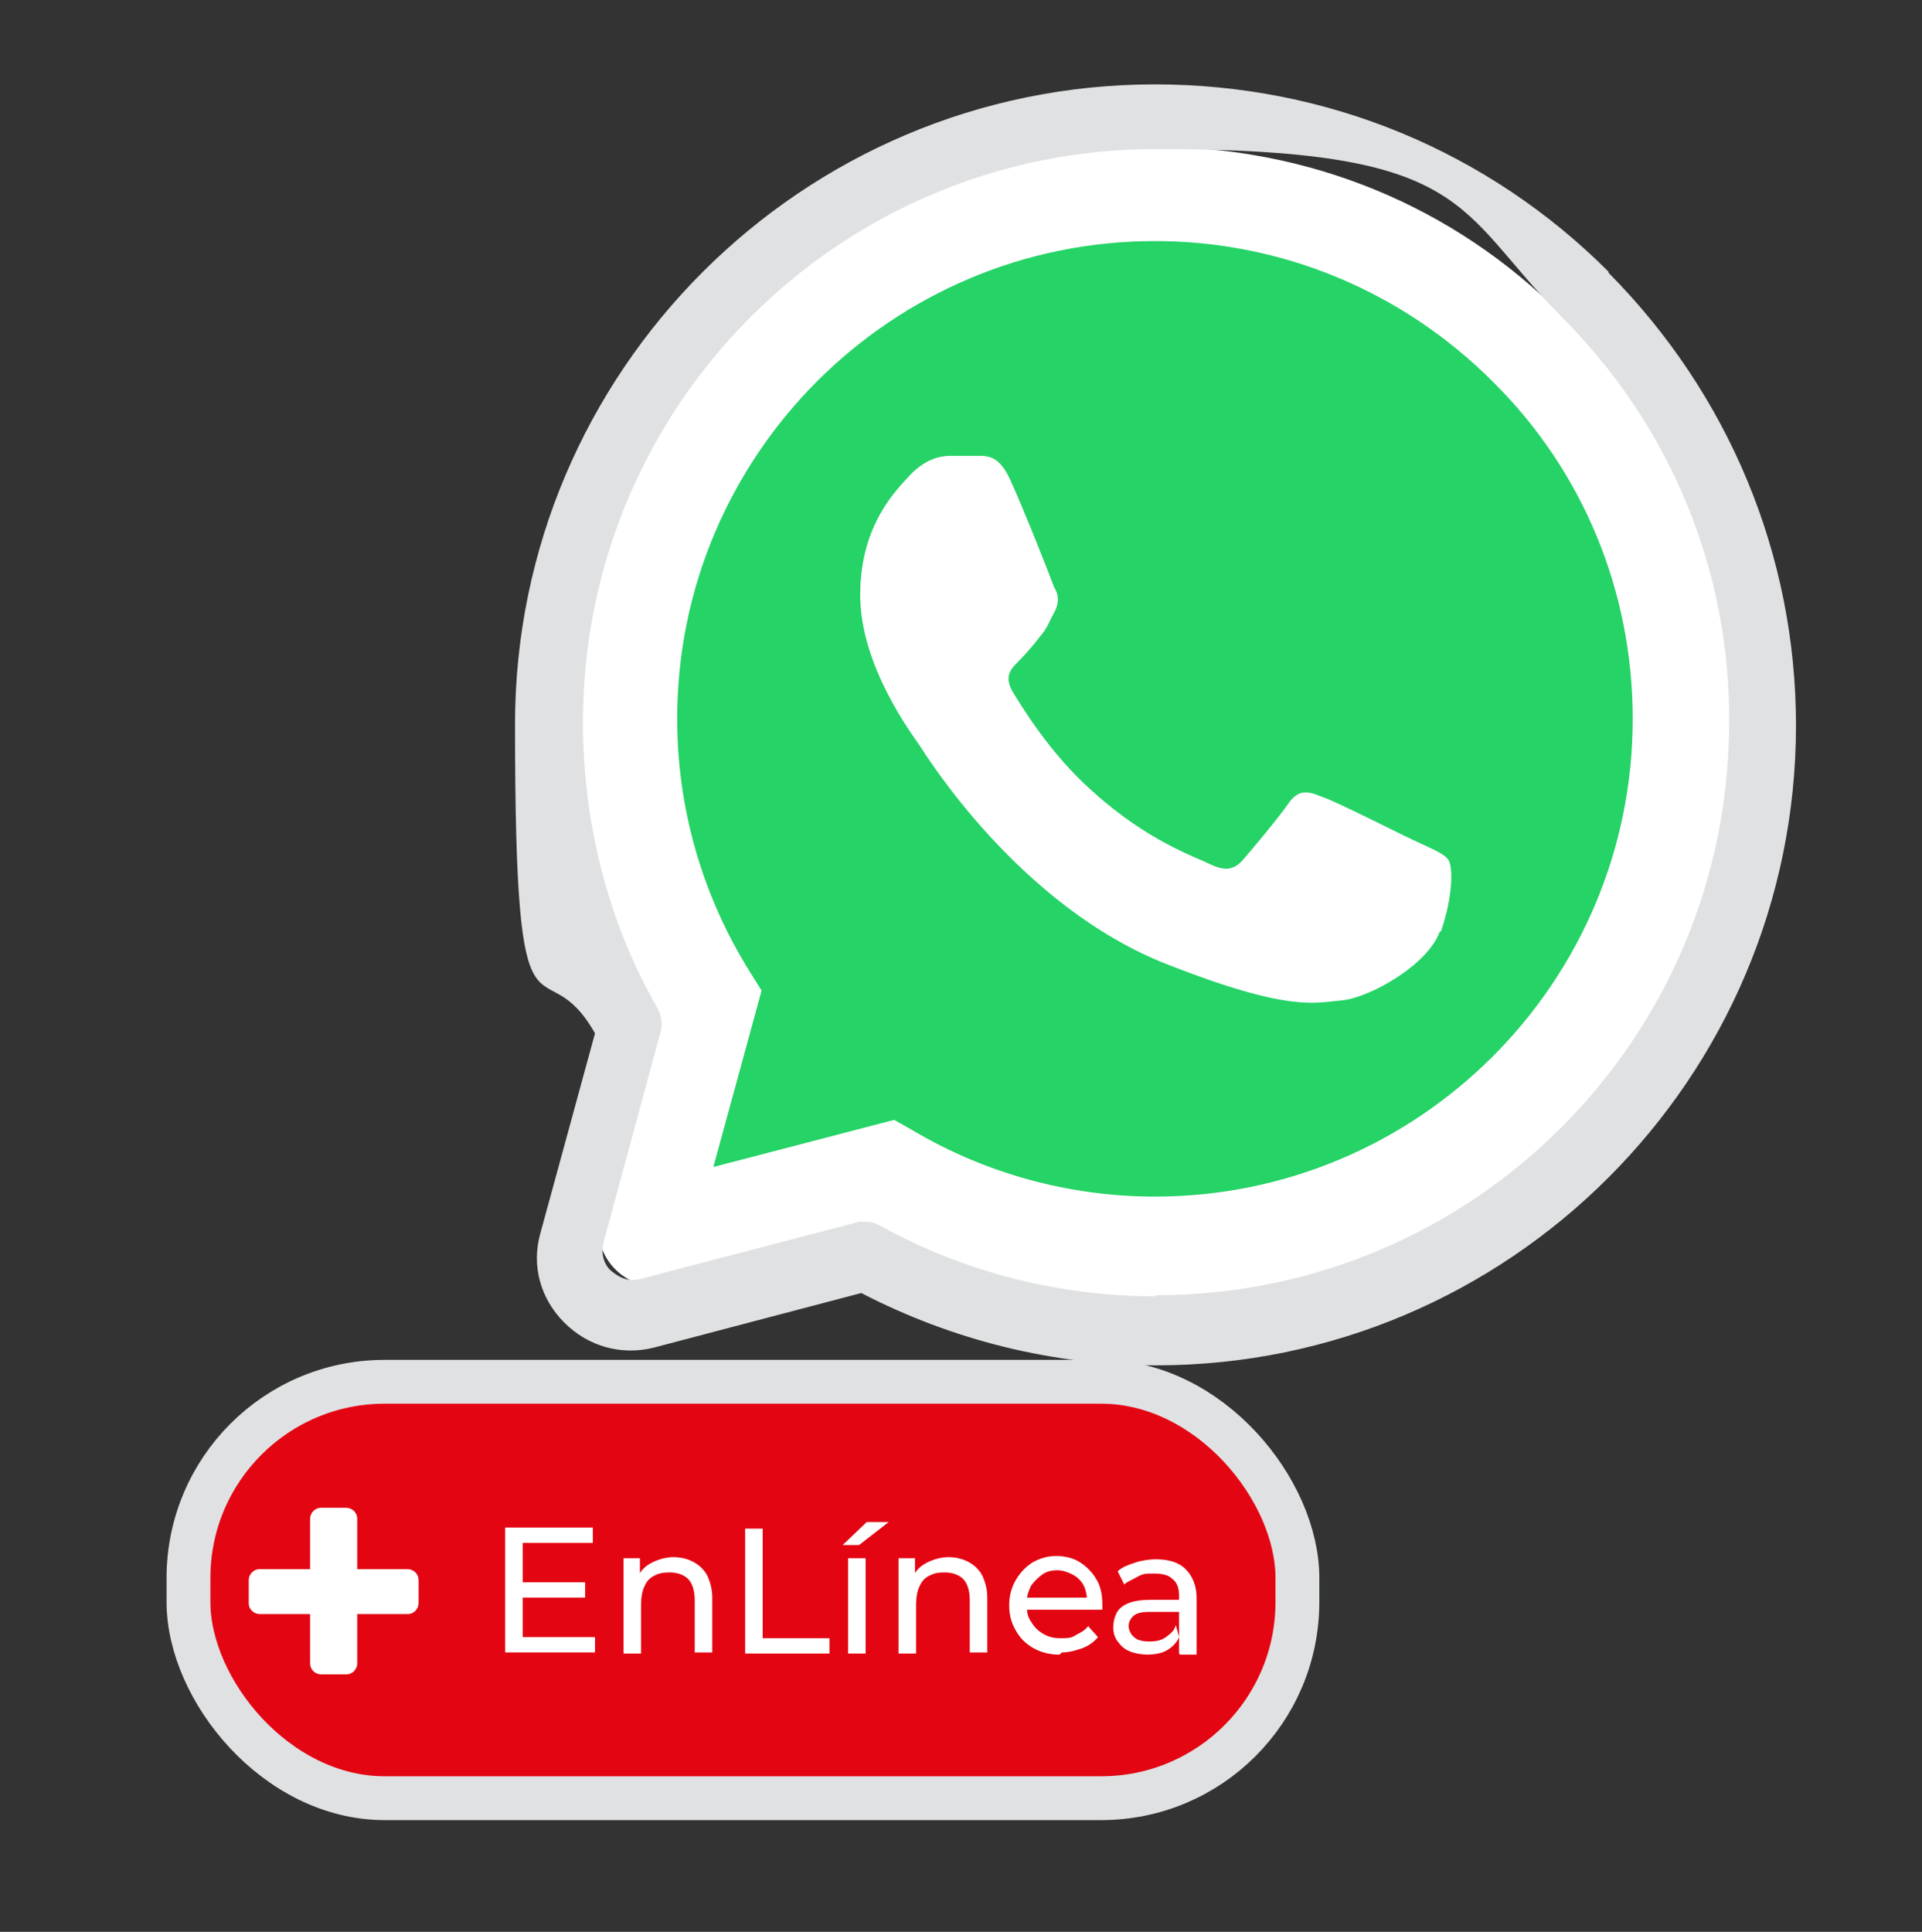
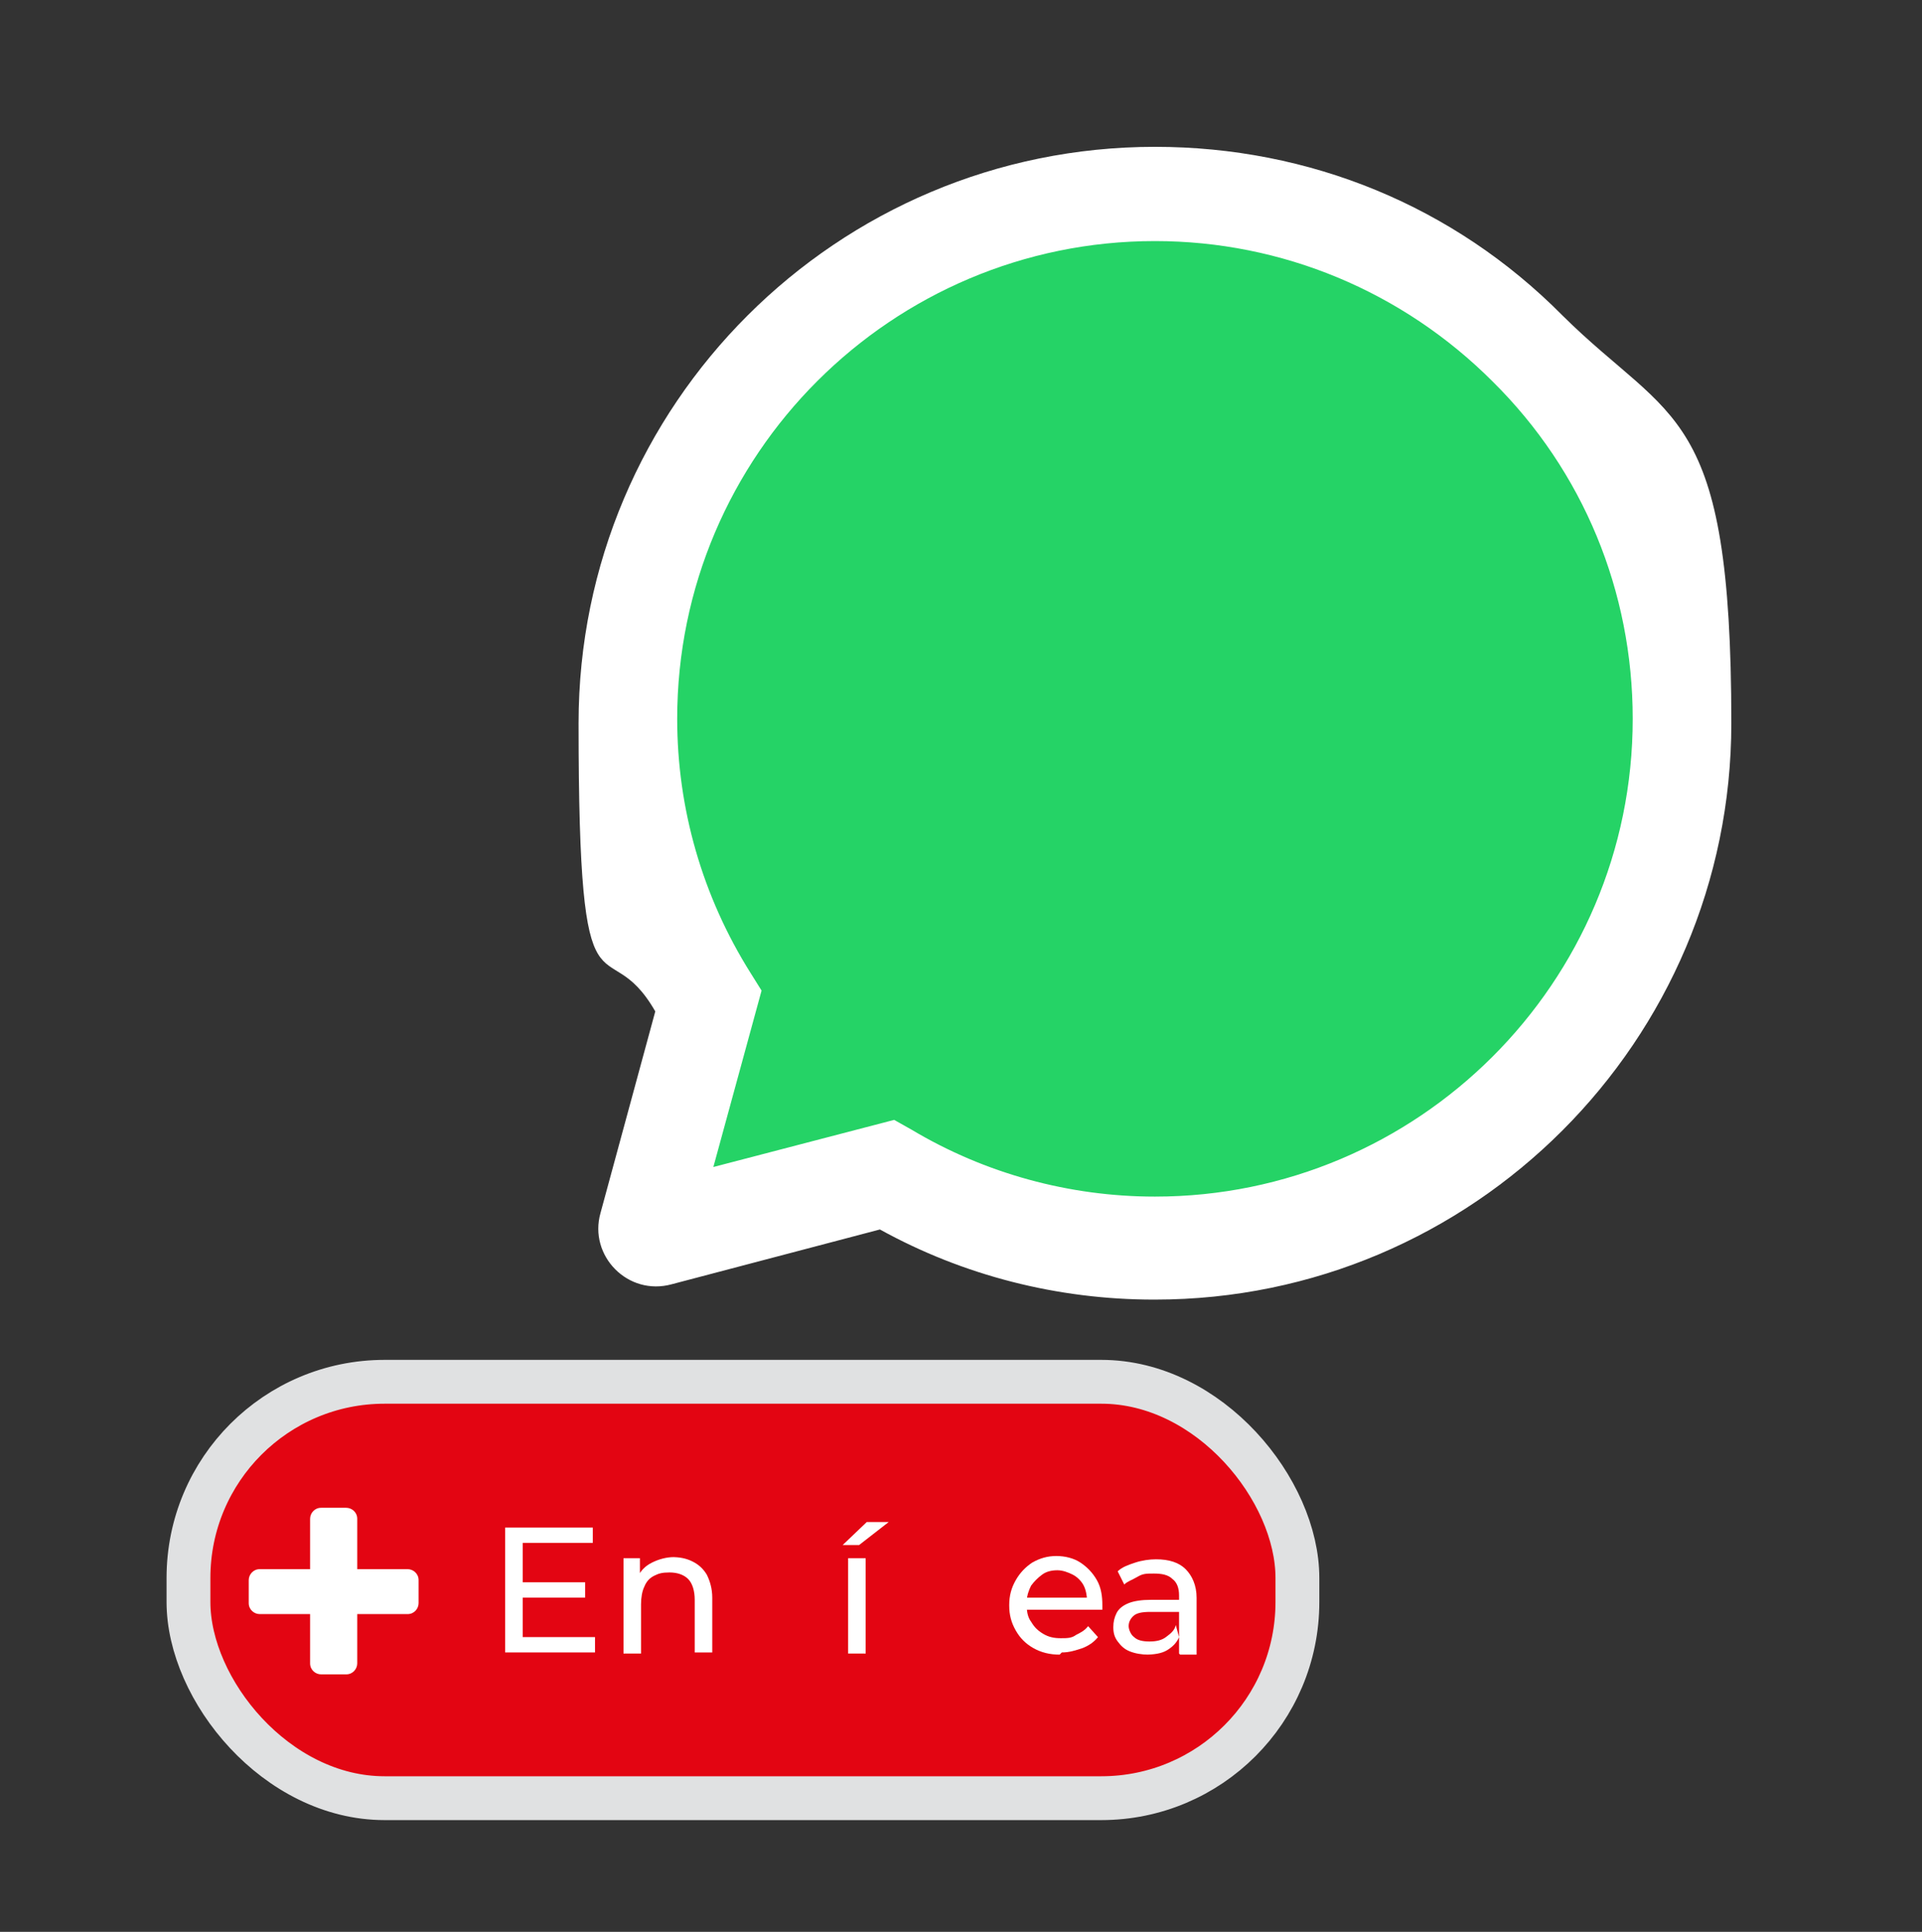
<svg xmlns="http://www.w3.org/2000/svg" id="Capa_1" data-name="Capa 1" version="1.1" viewBox="0 0 175.4 176.3">
  <rect x="0" y="0" width="175.4" height="176.3" fill="#333333" stroke="none" />
  <defs>
    <style>
      .cls-1 {
        fill: #e30512;
        stroke: #e0e1e2;
        stroke-miterlimit: 10;
        stroke-width: 4px;
      }

      .cls-2 {
        fill: #25d366;
        fill-rule: evenodd;
      }

      .cls-2, .cls-3, .cls-4 {
        stroke-width: 0px;
      }

      .cls-3 {
        fill: #e0e1e2;
      }

      .cls-4 {
        fill: #fff;
      }
    </style>
  </defs>
  <rect class="cls-1" x="17.2" y="126.1" width="101.2" height="38" rx="17.9" ry="17.9" />
  <path class="cls-4" d="M105.4,118.6c29,0,52.6-23.6,52.6-52.6s-5.4-27.3-15.4-37.2c-9.9-10-23.1-15.4-37.2-15.4-29,0-52.6,23.5-52.6,52.6s2.4,18.3,7,26.3l-5,18.4c-1.1,3.9,2.5,7.6,6.5,6.5l19-5c7.6,4.2,16.2,6.4,25,6.4h0Z" />
-   <path class="cls-3" d="M146.8,24.8c-11-11-25.7-17.1-41.4-17.1-32.2,0-58.4,26.2-58.4,58.4s2.4,19.6,7.3,28.2l-5,18.3c-.8,2.9,0,5.9,2.2,8.1,2.2,2.2,5.2,3,8.1,2.3l19-5c8.3,4.3,17.5,6.6,26.9,6.6,32.2,0,58.4-26.2,58.4-58.4,0-15.5-6.1-30.2-17.1-41.3ZM105.4,118.3c-8.7,0-17.4-2.2-25-6.4-.4-.2-.8-.4-1.3-.4s-.5,0-.7,0l-19.9,5.2c-1.4.4-2.3-.4-2.7-.7s-1.1-1.3-.7-2.7l5.2-19.2c.2-.7,0-1.5-.3-2.1-4.5-7.8-6.8-16.9-6.8-26.1,0-28.9,23.4-52.3,52.3-52.3s27.2,5.4,37,15.3c9.9,9.9,15.4,23.1,15.3,37,0,28.9-23.4,52.3-52.3,52.3Z" />
  <path class="cls-4" d="M47.7,149.4h6.6v1.4h-8.2v-11.4h8v1.4h-6.4v8.6ZM47.6,144.4h5.8v1.4h-5.8v-1.4Z" />
  <path class="cls-4" d="M61.3,142.1c.7,0,1.3.1,1.9.4s1,.7,1.3,1.2c.3.6.5,1.3.5,2.1v5h-1.6v-4.8c0-.8-.2-1.5-.6-1.9-.4-.4-1-.6-1.7-.6s-1,.1-1.4.3-.7.5-.9,1c-.2.4-.3,1-.3,1.6v4.5h-1.6v-8.7h1.5v2.3l-.2-.6c.3-.6.7-1,1.3-1.3s1.3-.5,2-.5Z" />
-   <path class="cls-4" d="M68,150.9v-11.4h1.6v10h6.1v1.4h-7.7Z" />
  <path class="cls-4" d="M76.9,141l2.2-2.1h2l-2.7,2.1h-1.5ZM77.4,150.9v-8.7h1.6v8.7h-1.6Z" />
-   <path class="cls-4" d="M86.4,142.1c.7,0,1.3.1,1.9.4s1,.7,1.3,1.2c.3.6.5,1.3.5,2.1v5h-1.6v-4.8c0-.8-.2-1.5-.6-1.9-.4-.4-1-.6-1.7-.6s-1,.1-1.4.3-.7.5-.9,1c-.2.4-.3,1-.3,1.6v4.5h-1.6v-8.7h1.5v2.3l-.2-.6c.3-.6.7-1,1.3-1.3s1.3-.5,2-.5Z" />
-   <path class="cls-4" d="M96.7,151c-.9,0-1.7-.2-2.4-.6-.7-.4-1.2-.9-1.6-1.6s-.6-1.4-.6-2.3.2-1.6.6-2.3.9-1.2,1.5-1.6c.7-.4,1.4-.6,2.2-.6s1.6.2,2.2.6,1.1.9,1.5,1.6.5,1.5.5,2.3,0,.1,0,.2c0,0,0,.2,0,.2h-7.3v-1.1h6.5l-.6.4c0-.6-.1-1.1-.3-1.5-.2-.4-.6-.8-1-1-.4-.2-.9-.4-1.4-.4s-1,.1-1.4.4-.7.6-1,1c-.2.4-.4.9-.4,1.5v.3c0,.6.1,1.1.4,1.5.3.5.6.8,1.1,1.1.5.3,1,.4,1.6.4s1,0,1.4-.3c.4-.2.8-.4,1.1-.8l.9,1c-.4.5-.9.8-1.4,1-.6.2-1.2.4-1.9.4Z" />
+   <path class="cls-4" d="M96.7,151c-.9,0-1.7-.2-2.4-.6-.7-.4-1.2-.9-1.6-1.6s-.6-1.4-.6-2.3.2-1.6.6-2.3.9-1.2,1.5-1.6c.7-.4,1.4-.6,2.2-.6s1.6.2,2.2.6,1.1.9,1.5,1.6.5,1.5.5,2.3,0,.1,0,.2c0,0,0,.2,0,.2h-7.3v-1.1h6.5l-.6.4c0-.6-.1-1.1-.3-1.5-.2-.4-.6-.8-1-1-.4-.2-.9-.4-1.4-.4s-1,.1-1.4.4-.7.6-1,1c-.2.4-.4.9-.4,1.5v.3c0,.6.1,1.1.4,1.5.3.5.6.8,1.1,1.1.5.3,1,.4,1.6.4s1,0,1.4-.3c.4-.2.8-.4,1.1-.8l.9,1c-.4.5-.9.8-1.4,1-.6.2-1.2.4-1.9.4" />
  <path class="cls-4" d="M104.8,151c-.6,0-1.2-.1-1.7-.3-.5-.2-.8-.5-1.1-.9-.3-.4-.4-.8-.4-1.3s.1-.9.3-1.3c.2-.4.6-.7,1.1-.9.5-.2,1.2-.3,2-.3h2.7v1.1h-2.7c-.8,0-1.3.1-1.6.4-.3.3-.4.6-.4.9s.2.8.5,1c.3.3.8.4,1.4.4s1.1-.1,1.5-.4.8-.6.9-1.1l.3,1.1c-.2.5-.6.9-1.1,1.2-.5.3-1.2.4-2,.4ZM107.6,150.9v-2.2c0,0,0-3.1,0-3.1,0-.7-.2-1.2-.6-1.5-.4-.4-1-.5-1.7-.5s-1,0-1.5.3-.9.4-1.2.7l-.6-1.2c.4-.4,1-.6,1.6-.8s1.3-.3,1.9-.3c1.2,0,2.1.3,2.7.9.6.6,1,1.5,1,2.6v5.2h-1.5Z" />
  <path class="cls-4" d="M22.7,146.3v-2.1c0-.5.4-1,1-1h13.5c.5,0,1,.4,1,1v2.1c0,.5-.4,1-1,1h-13.5c-.5,0-1-.4-1-1ZM28.3,151.8v-13.2c0-.5.4-1,1-1h2.3c.5,0,1,.4,1,1v13.2c0,.5-.4,1-1,1h-2.3c-.5,0-1-.4-1-1Z" />
  <g>
    <path class="cls-2" d="M136.2,34.8c-8.2-8.2-19.2-12.8-30.8-12.8-24,0-43.6,19.5-43.6,43.6,0,8.2,2.3,16.2,6.7,23.2l1,1.6-4.4,16.1,16.5-4.3,1.6.9c6.7,4,14.4,6.1,22.2,6.1h0c24,0,43.6-19.5,43.6-43.6,0-11.6-4.5-22.6-12.8-30.8Z" />
-     <path class="cls-4" d="M131.4,85c-1.1,3.1-6.5,6.1-9,6.3-2.4.2-4.7,1.1-15.9-3.3-13.5-5.3-22-19.1-22.6-20-.6-.9-5.4-7.2-5.4-13.7s3.4-9.7,4.7-11.1c1.3-1.3,2.6-1.6,3.5-1.6h2.5c1,0,2,0,3,2.2,1.2,2.6,3.8,9.2,4,9.8.4.6.5,1.4,0,2.3s-.6,1.4-1.3,2.2c-.6.8-1.4,1.7-2,2.3-.6.6-1.3,1.3-.5,2.7.8,1.3,3.4,5.7,7.4,9.2,5,4.5,9.3,5.9,10.7,6.6,1.3.6,2.1.5,2.9-.4.8-.9,3.3-3.9,4.2-5.2.9-1.3,1.8-1.1,3-.6,1.3.4,7.7,3.7,9.1,4.3,1.3.6,2.2,1,2.5,1.5.4.7.4,3.3-.7,6.5Z" />
  </g>
</svg>